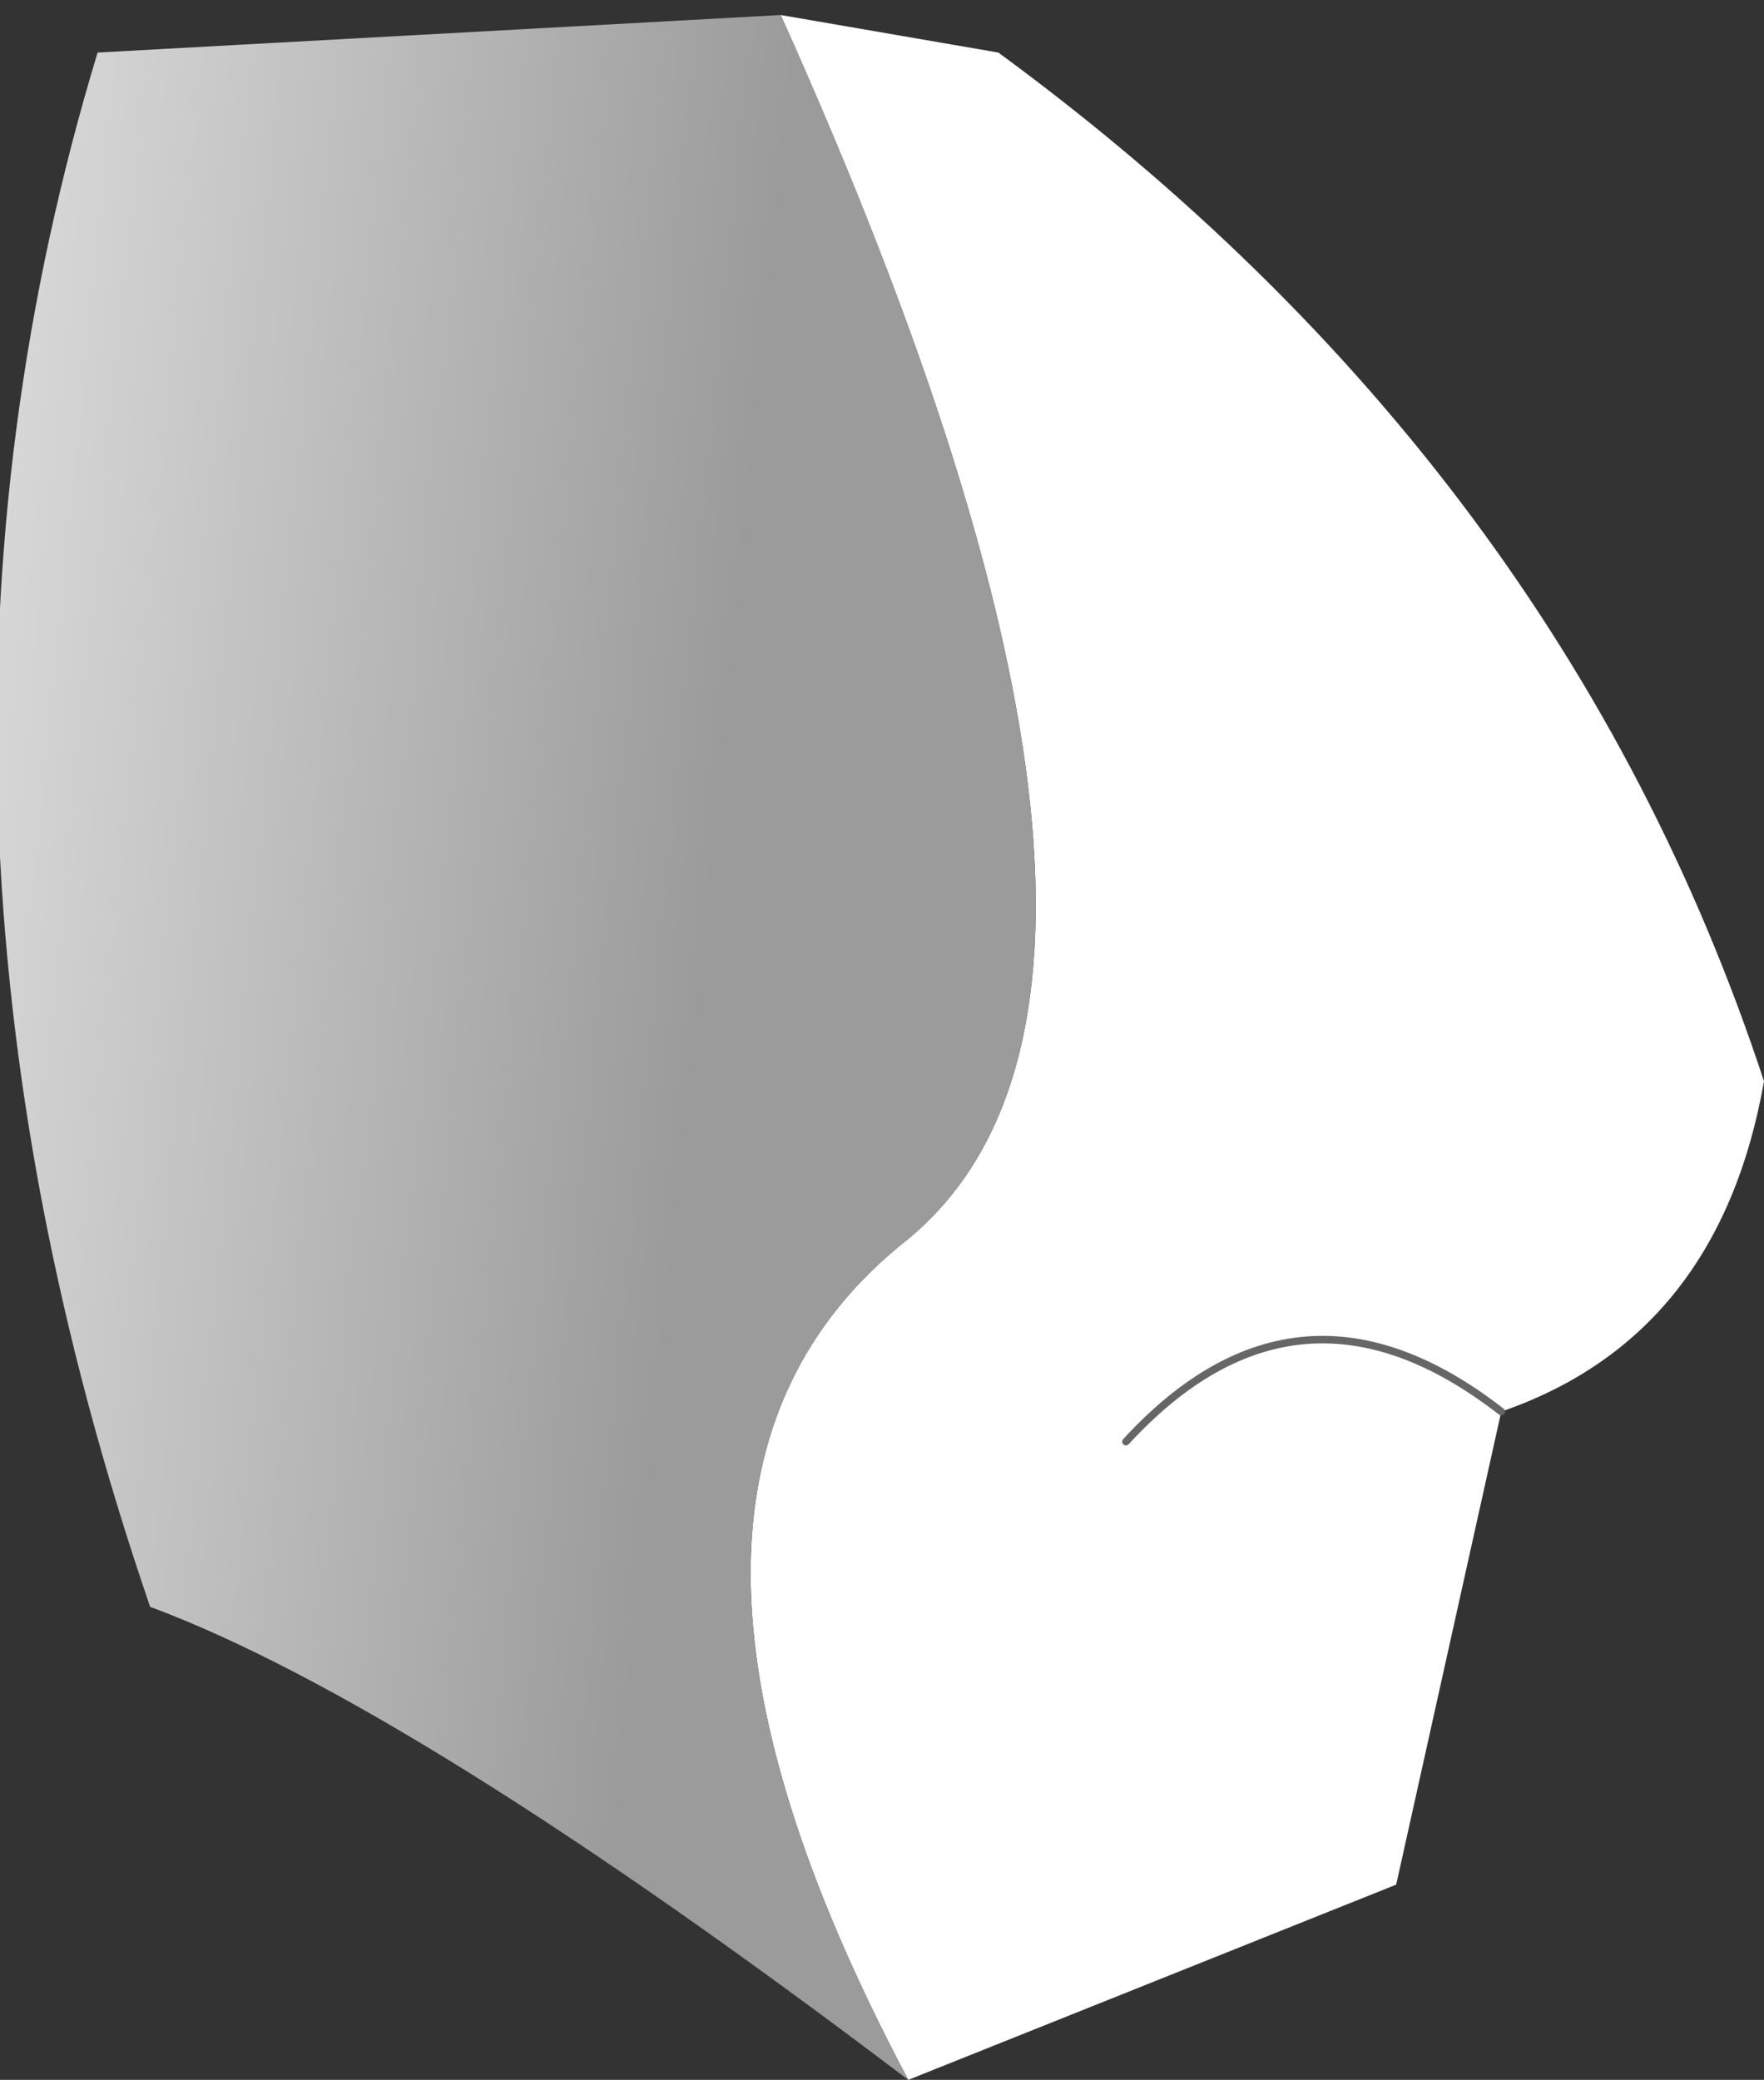
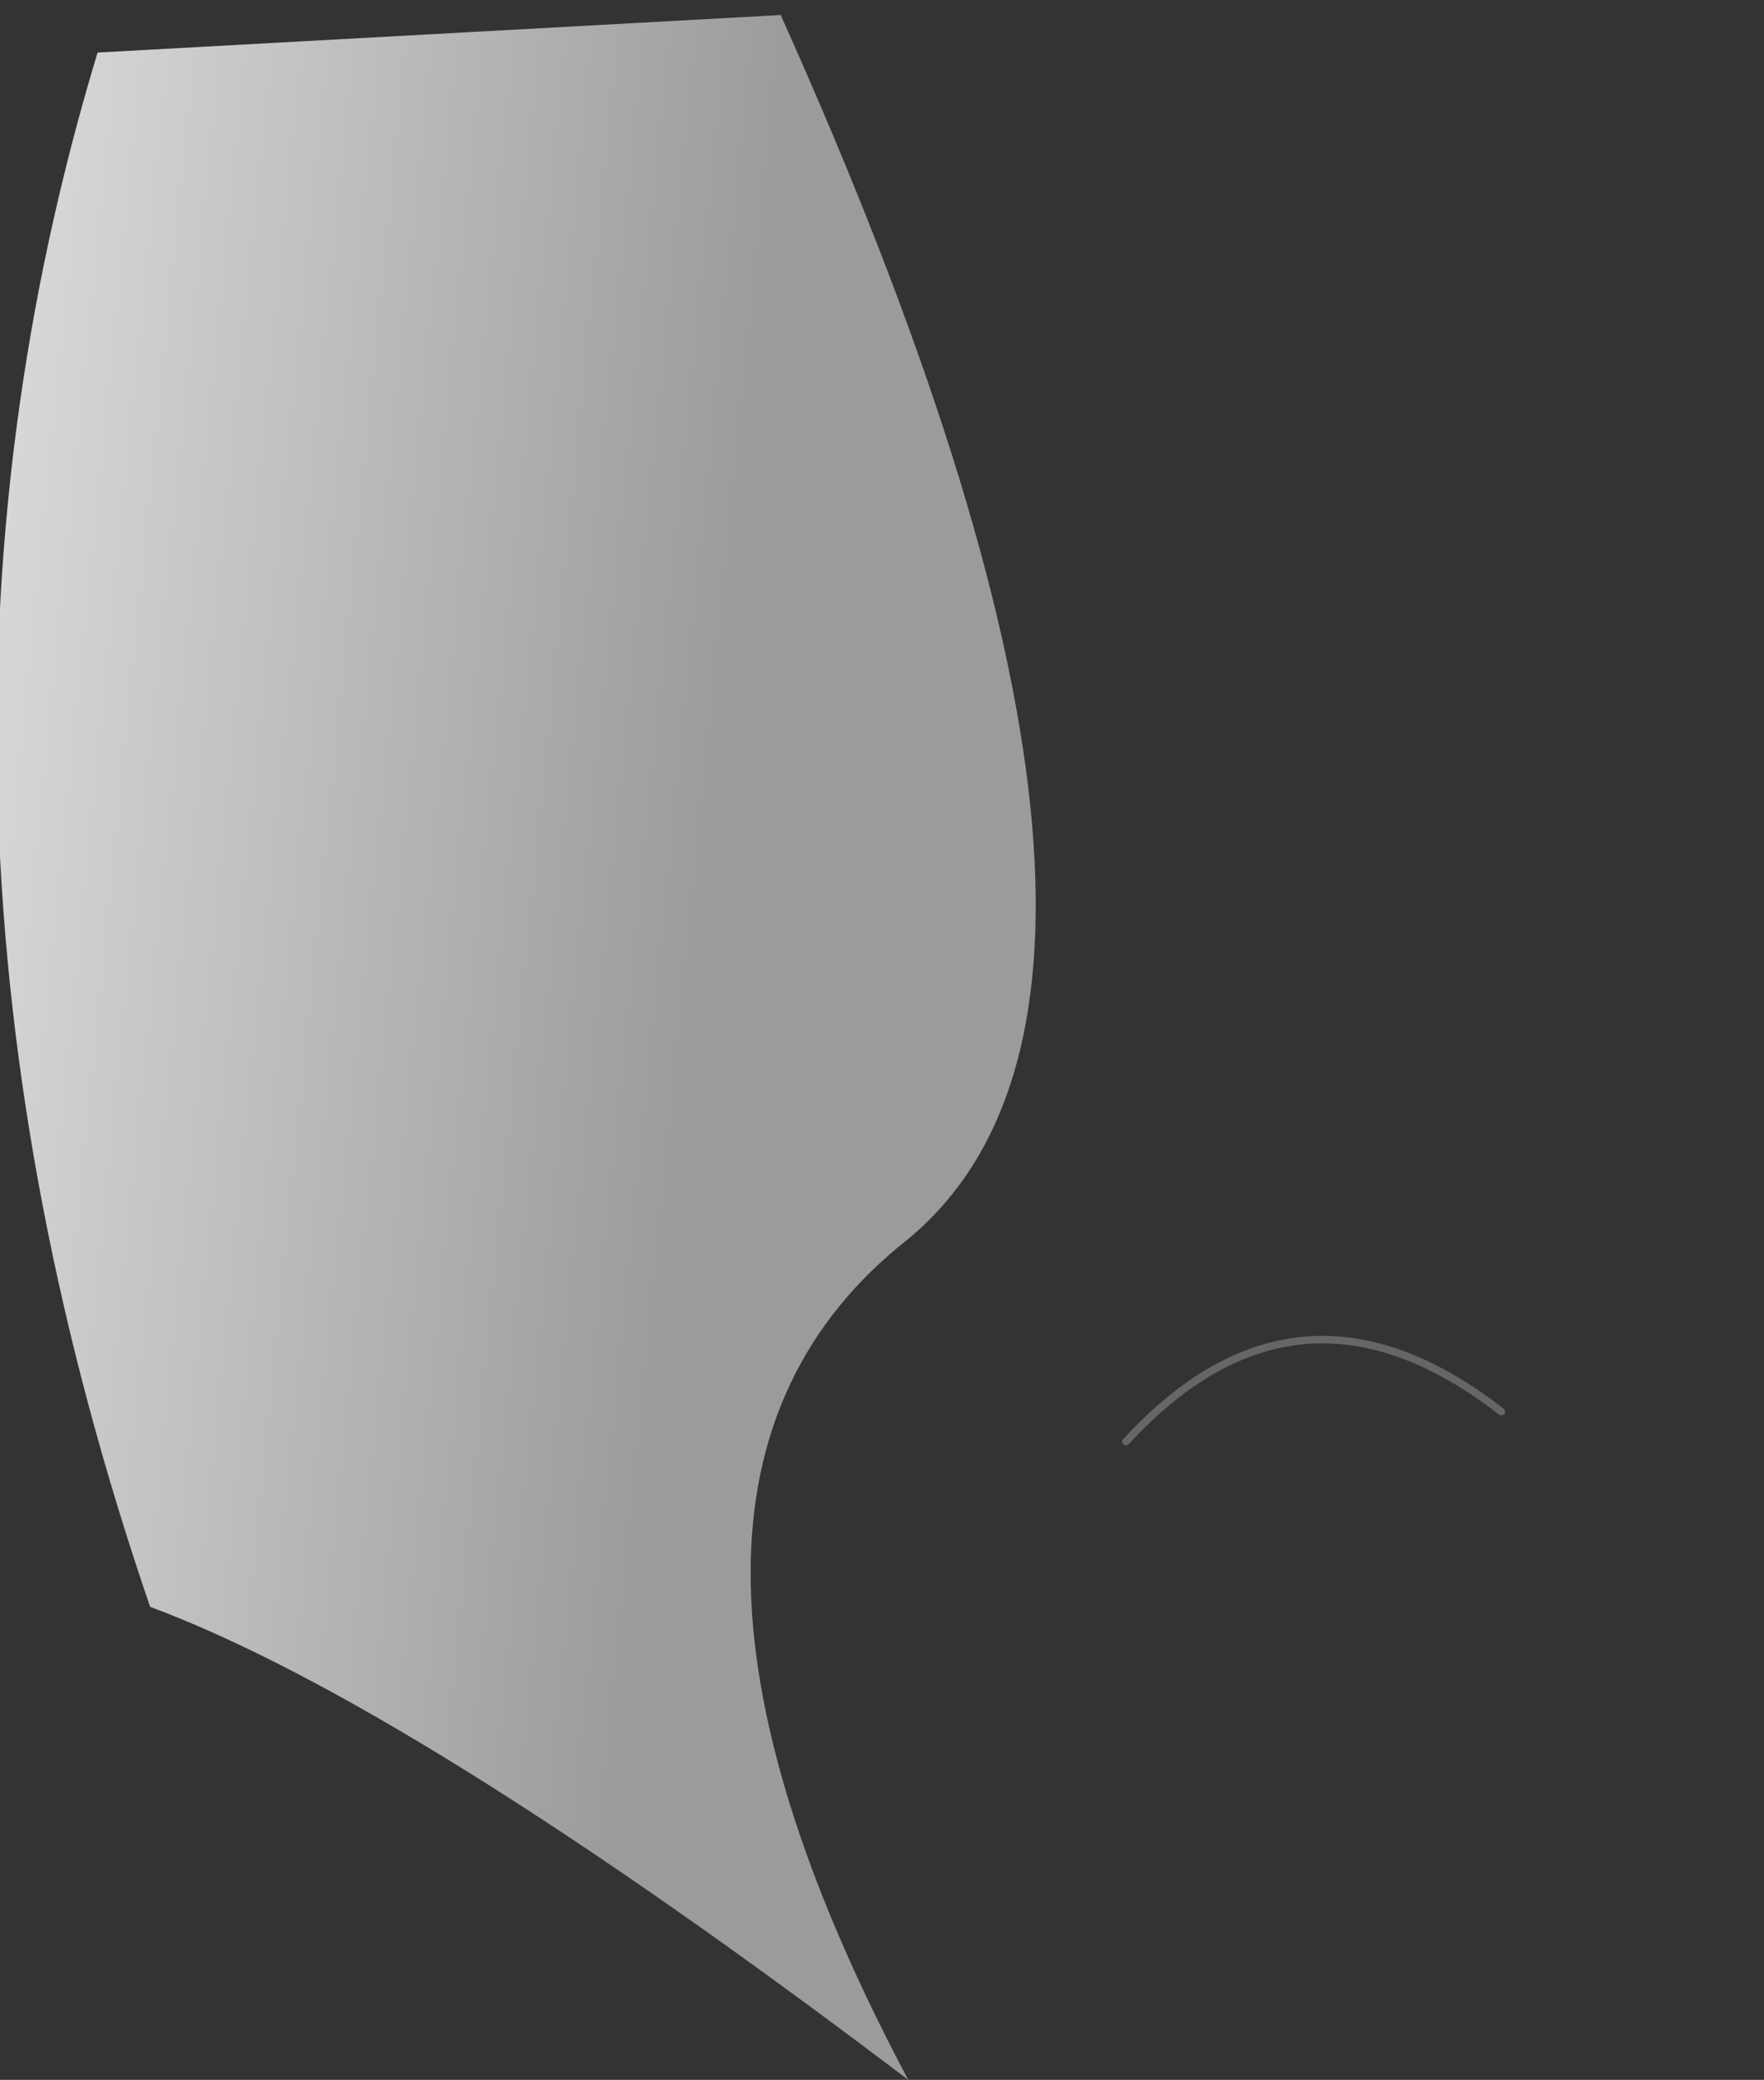
<svg xmlns="http://www.w3.org/2000/svg" height="13.85px" width="11.75px">
  <rect width="100%" height="100%" fill="#333333" stroke="none" />
  <g transform="matrix(1.0, 0.0, 0.0, 1.0, 3.45, -0.6)">
-     <path d="M2.6 14.45 Q0.5 10.5 2.6 8.85 4.65 7.15 1.75 0.7 L3.2 0.95 Q6.95 3.7 8.3 7.8 8.0 9.5 6.55 10.0 L5.85 13.15 2.6 14.45 M4.05 10.2 Q5.2 8.95 6.55 10.0 5.2 8.95 4.05 10.2" fill="#ffffff" fill-rule="evenodd" stroke="none" />
-     <path d="M1.75 0.7 Q4.65 7.15 2.6 8.85 0.5 10.5 2.6 14.45 -0.7 11.95 -2.45 11.3 -4.3 5.9 -2.8 0.95 L1.75 0.7" fill="url(#gradient0)" fill-rule="evenodd" stroke="none" />
+     <path d="M1.75 0.7 Q4.65 7.15 2.6 8.85 0.5 10.5 2.6 14.45 -0.7 11.95 -2.45 11.3 -4.3 5.9 -2.8 0.95 " fill="url(#gradient0)" fill-rule="evenodd" stroke="none" />
    <path d="M6.55 10.0 Q5.2 8.95 4.05 10.2" fill="none" stroke="#666666" stroke-linecap="round" stroke-linejoin="round" stroke-width="0.05" />
  </g>
  <defs>
    <linearGradient gradientTransform="matrix(-0.005, -5.0E-4, 8.0E-4, -0.008, -2.9, 7.05)" gradientUnits="userSpaceOnUse" id="gradient0" spreadMethod="pad" x1="-819.2" x2="819.2">
      <stop offset="0.0" stop-color="#9b9b9b" />
      <stop offset="1.0" stop-color="#ffffff" />
    </linearGradient>
  </defs>
</svg>